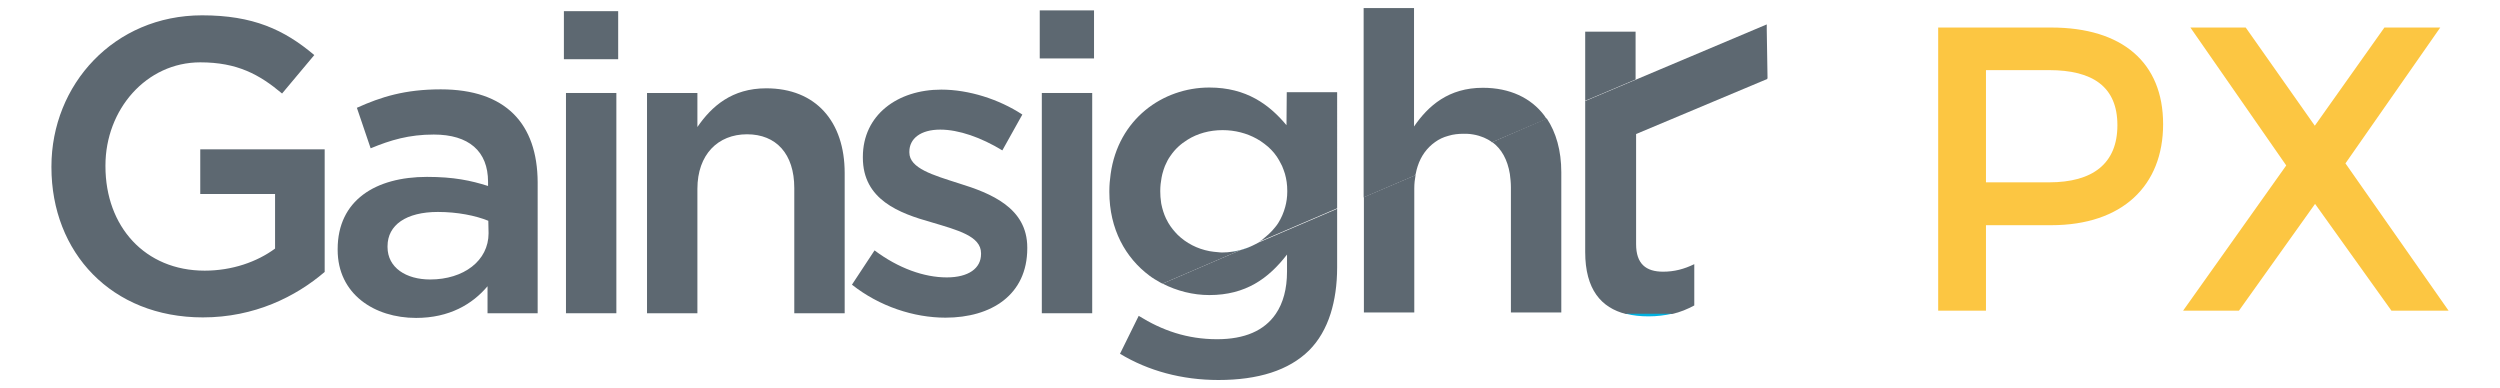
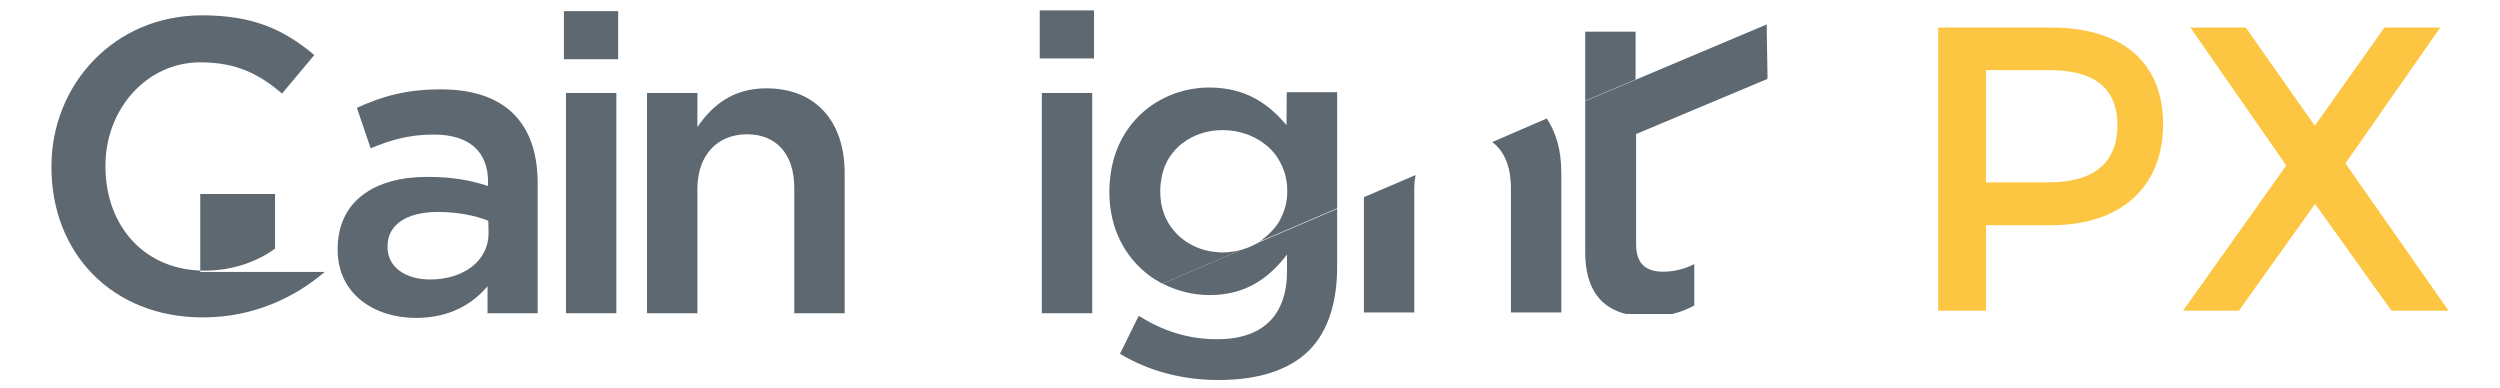
<svg xmlns="http://www.w3.org/2000/svg" version="1.1" id="Layer_1" x="0px" y="0px" viewBox="0 0 962.5 149.4" style="enable-background:new 0 0 962.5 149.4;" xml:space="preserve">
  <style type="text/css">
	.st0{fill:#5D6871;}
	.st1{fill:none;}
	.st2{fill:#00B2E3;}
	.st3{fill:#01B1E0;}
	.st4{fill:#FCC642;}
</style>
  <g>
-     <path class="st0" d="M77.1,74.7h28.8v21c-6.9,5.1-16.5,8.5-27.1,8.5c-23,0-38.2-17-38.2-40.2v-0.3c0-21.5,15.7-39.7,36.5-39.7   c14.3,0,22.8,4.7,31.5,12L121,21.2C109.4,11.4,97.4,5.9,77.8,5.9c-33.9,0-58,26.7-58,58.2v0.3c0,32.8,23.1,57.8,58.3,57.8   c19.9,0,35.8-8,46.9-17.5V57.5H77.1V74.7L77.1,74.7z" />
+     <path class="st0" d="M77.1,74.7h28.8v21c-6.9,5.1-16.5,8.5-27.1,8.5c-23,0-38.2-17-38.2-40.2v-0.3c0-21.5,15.7-39.7,36.5-39.7   c14.3,0,22.8,4.7,31.5,12L121,21.2C109.4,11.4,97.4,5.9,77.8,5.9c-33.9,0-58,26.7-58,58.2v0.3c0,32.8,23.1,57.8,58.3,57.8   c19.9,0,35.8-8,46.9-17.5H77.1V74.7L77.1,74.7z" />
    <path class="st0" d="M169.7,34.4c-13.8,0-23,2.9-32.3,7.1l5.3,15.6c7.7-3.2,14.8-5.3,24.3-5.3c13.5,0,20.9,6.4,20.9,18.2v1.6   c-6.6-2.1-13.2-3.5-23.5-3.5c-19.8,0-34.4,9-34.4,27.8v0.3c0,17,14.1,26.2,30.2,26.2c12.8,0,21.7-5.3,27.5-12.2v10.4h19.3V70.2   C206.9,47.6,194.7,34.4,169.7,34.4L169.7,34.4z M188.1,89.8c0,10.6-9.6,17.8-22.5,17.8c-9.2,0-16.4-4.5-16.4-12.5v-0.3   c0-8.2,7.2-13.2,19.4-13.2c7.5,0,14.5,1.4,19.4,3.4L188.1,89.8L188.1,89.8z" />
    <g>
      <rect x="217.9" y="35.8" class="st0" width="19.4" height="84.8" />
      <rect x="217.1" y="4.3" class="st0" width="20.9" height="18.5" />
    </g>
    <path class="st0" d="M268.5,72.7c0-13.2,7.9-21,19.1-21c11.2,0,18.2,7.5,18.2,20.7v48.2h19.4v-54c0-19.8-11.1-32.6-30.2-32.6   c-13.2,0-21,6.9-26.5,14.9V35.8h-19.4v84.8h19.4V72.7z" />
-     <path class="st0" d="M364.5,106.8c-8.7,0-18.6-3.5-27.8-10.4l-8.7,13.2c10.6,8.4,23.9,12.7,36,12.7c17.7,0,31.5-8.8,31.5-26.7v-0.3   c0-15.3-14-20.9-26.3-24.7c-10-3.2-19.1-5.8-19.1-11.9v-0.3c0-5,4.3-8.5,11.9-8.5c7.1,0,15.7,3,23.9,8l7.7-13.8   c-9-5.9-20.6-9.6-31.2-9.6c-16.9,0-30.2,9.8-30.2,25.9v0.3c0,16.2,14,21.4,26.5,24.9c10,3,19,5.3,19,11.9v0.3   C377.7,103.3,372.9,106.8,364.5,106.8L364.5,106.8z" />
    <rect x="400.3" y="4" class="st0" width="20.9" height="18.5" />
    <polygon class="st0" points="401.1,35.8 401.1,120.6 408.8,120.6 420.5,120.6 420.5,115.9 420.5,35.8  " />
    <g>
      <path class="st1" d="M484.6,93.3c0.4-0.2,0.8-0.4,1.1-0.7c0.4-0.3,0.8-0.7,1.2-1c0.5-0.4,1-0.8,1.4-1.2c0.9-0.9,1.8-1.8,2.6-2.8    c0.4-0.5,0.7-1,1.1-1.5c1.2-1.9,2.1-4,2.7-6.2c0.5-1.9,0.8-3.8,0.8-5.9v-0.3c0-2.3-0.3-4.5-0.9-6.6c-0.3-1-0.6-2.1-1.1-3    c-0.3-0.7-0.7-1.4-1.1-2.1c-1.2-2-2.6-3.8-4.3-5.3c-0.9-0.8-1.9-1.6-2.9-2.2c-0.5-0.3-1-0.6-1.5-0.9c-3.8-2.1-8.3-3.3-13.1-3.3    c-5.1,0-9.7,1.3-13.5,3.7c-2.6,1.6-4.8,3.6-6.5,6.1c-0.9,1.2-1.6,2.6-2.2,4c-0.4,1-0.8,2.1-1,3.1c-0.1,0.5-0.2,0.9-0.3,1.4    c-0.3,1.6-0.5,3.3-0.5,5v0.3c0,1.4,0.1,2.8,0.3,4.1c0,0.2,0.1,0.4,0.1,0.7c0.4,2,1,3.9,1.8,5.6c0.3,0.6,0.6,1.1,0.9,1.7    c1,1.7,2.2,3.3,3.6,4.6c3.3,3.2,7.5,5.4,12.3,6.3c1.1,0.2,2.2,0.3,3.3,0.4c0.6,0,1.1,0.1,1.7,0.1c1.2,0,2.5-0.1,3.7-0.3    c1.2-0.2,2.3-0.4,3.4-0.7L484.6,93.3L484.6,93.3z" />
      <path class="st1" d="M465.7,96.7c-4.8-0.9-9-3.1-12.3-6.3C456.7,93.6,460.9,95.8,465.7,96.7z" />
      <path class="st0" d="M495.3,48.2c-6.6-7.9-15.4-14.5-29.7-14.5c-18,0-35.1,12.2-38,33.3c-0.3,2.1-0.5,4.3-0.5,6.6v0.3    c0,14.4,6.3,25.4,15.4,32.2c1.3,1,2.7,1.8,4.1,2.6c0.3,0.2,0.7,0.4,1,0.5l30.2-13c-1.1,0.3-2.3,0.6-3.4,0.7    c-1.2,0.2-2.4,0.3-3.7,0.3c-0.6,0-1.1,0-1.7-0.1c-1.1-0.1-2.3-0.2-3.3-0.4c-4.8-0.9-9-3.1-12.3-6.3c-1.4-1.4-2.6-2.9-3.6-4.6    c-0.3-0.5-0.6-1.1-0.9-1.7c-0.8-1.7-1.4-3.6-1.8-5.6c0-0.2-0.1-0.4-0.1-0.7c-0.2-1.3-0.3-2.7-0.3-4.1v-0.3c0-1.7,0.2-3.4,0.5-5    c0.1-0.5,0.2-0.9,0.3-1.4c0.3-1.1,0.6-2.1,1-3.1c0.6-1.4,1.3-2.8,2.2-4c1.7-2.5,3.9-4.5,6.5-6.1c3.8-2.4,8.5-3.7,13.5-3.7    c4.8,0,9.3,1.2,13.1,3.3c0.5,0.3,1,0.6,1.5,0.9c1,0.7,2,1.4,2.9,2.2c1.7,1.5,3.2,3.3,4.3,5.3c0.4,0.7,0.7,1.4,1.1,2.1    c0.4,1,0.8,2,1.1,3c0.6,2.1,0.9,4.2,0.9,6.6v0.3c0,2.1-0.3,4.1-0.8,5.9c-0.6,2.2-1.5,4.3-2.7,6.2c-0.3,0.5-0.7,1-1.1,1.5    c-0.8,1-1.6,1.9-2.6,2.8c-0.5,0.4-0.9,0.8-1.4,1.2c-0.4,0.3-0.8,0.7-1.2,1c-0.4,0.2-0.7,0.5-1.1,0.7l30.1-12.9V35.5h-19.4    L495.3,48.2L495.3,48.2z" />
      <path class="st2" d="M474.4,96.9c-1.2,0.2-2.4,0.3-3.7,0.3C472,97.2,473.2,97.1,474.4,96.9z" />
-       <path class="st2" d="M453.4,90.4c-1.4-1.4-2.6-2.9-3.6-4.6C450.8,87.5,452,89.1,453.4,90.4z" />
-       <path class="st2" d="M474.4,96.9c1.2-0.2,2.3-0.4,3.4-0.7l0,0C476.7,96.5,475.5,96.8,474.4,96.9z" />
-       <path class="st0" d="M545.1,66.7c0.2-0.9,0.4-1.9,0.7-2.7c1.3-4,3.6-7.1,6.7-9.3c1.5-1.1,3.2-1.9,5.1-2.4c1.9-0.6,3.9-0.8,6-0.8    c0.8,0,1.6,0,2.4,0.1c1.6,0.2,3,0.5,4.3,1c0.7,0.2,1.3,0.5,1.9,0.8c0.7,0.3,1.3,0.7,1.9,1.1c0.1,0.1,0.2,0.2,0.3,0.3l21-9    c0-0.1-0.1-0.1-0.1-0.2c-0.3-0.4-0.5-0.8-0.8-1.2c-5.1-6.7-13.2-10.6-23.6-10.6c-13.2,0-21,6.9-26.5,14.9V3.1h-19.4v72.9l19.9-8.5    " />
      <polygon class="st0" points="629.7,12.2 610.3,12.2 610.3,37.6 610.3,38.8 629.7,30.6   " />
      <path class="st1" d="M481.5,94.9c1.1-0.5,2.1-1,3.1-1.6l-6.8,2.9C479.1,95.9,480.3,95.4,481.5,94.9z" />
      <path class="st0" d="M481.5,94.9c-1.2,0.5-2.4,1-3.7,1.3l-30.2,13c5.5,2.8,11.7,4.4,18,4.4c14,0,22.8-6.4,29.9-15.6v6.6    c0,6.6-1.5,12.1-4.3,16.2c-4.4,6.5-12,9.8-22.6,9.8c-11.6,0-21.2-3.4-30.2-9l-7.2,14.6c10.9,6.6,23.9,10.1,37.9,10.1    c15.3,0,27.1-3.7,34.9-11.4c3.7-3.7,6.5-8.5,8.3-14.2c1.6-5.1,2.5-11,2.5-17.8V80.4l-30.1,12.9C483.6,93.9,482.6,94.4,481.5,94.9    L481.5,94.9z" />
      <path class="st2" d="M477.8,96.2L477.8,96.2c1.3-0.4,2.5-0.8,3.7-1.3C480.3,95.4,479.1,95.9,477.8,96.2z" />
      <path class="st0" d="M574.5,54.7c3.6,2.6,5.9,6.8,6.8,12.3c0.2,1.6,0.4,3.3,0.4,5.1v48.2h19.4v-54c0-8.3-2-15.3-5.6-20.7    L574.5,54.7L574.5,54.7z" />
      <path class="st0" d="M525.1,120.3h19.4V72.5c0-1.8,0.2-3.5,0.5-5.1l-19.9,8.5C525.1,75.9,525.1,120.3,525.1,120.3z" />
      <path class="st0" d="M680.2,11.4V9.4h0V9.4l-41,17.3l-28.9,12.2v58.1c0,14.5,6.2,21.5,15.7,23.9h17.7c3.2-0.7,6-1.9,8.6-3.3v-15.9    c-3.9,1.9-7.7,2.9-12,2.9c-6.6,0-10.4-3-10.4-10.6V51.6l50.5-21.2v-0.2l0.1-0.1L680.2,11.4L680.2,11.4z" />
-       <path class="st3" d="M634.7,121.8c3.3,0,6.3-0.4,9-1H626C628.7,121.5,631.6,121.8,634.7,121.8L634.7,121.8z" />
    </g>
  </g>
  <g>
    <path class="st4" d="M789.7,10.6c27.4,0,43.1,13.5,43.1,37.2s-15.7,38.9-43.1,38.9h-25.1v32.9h-18.4v-109H789.7z M764.6,70.2h24.3   c16.8,0,26.3-7.2,26.3-22s-9.5-21.2-26.3-21.2h-24.3V70.2L764.6,70.2z" />
    <path class="st4" d="M942.7,119.6h-22l-29.4-41.1l-29.3,41.1h-21.5l39.7-55.9l-36.9-53.1h21.3l26.6,37.8l26.8-37.8h21.5L903,62.9   L942.7,119.6L942.7,119.6z" />
  </g>
</svg>